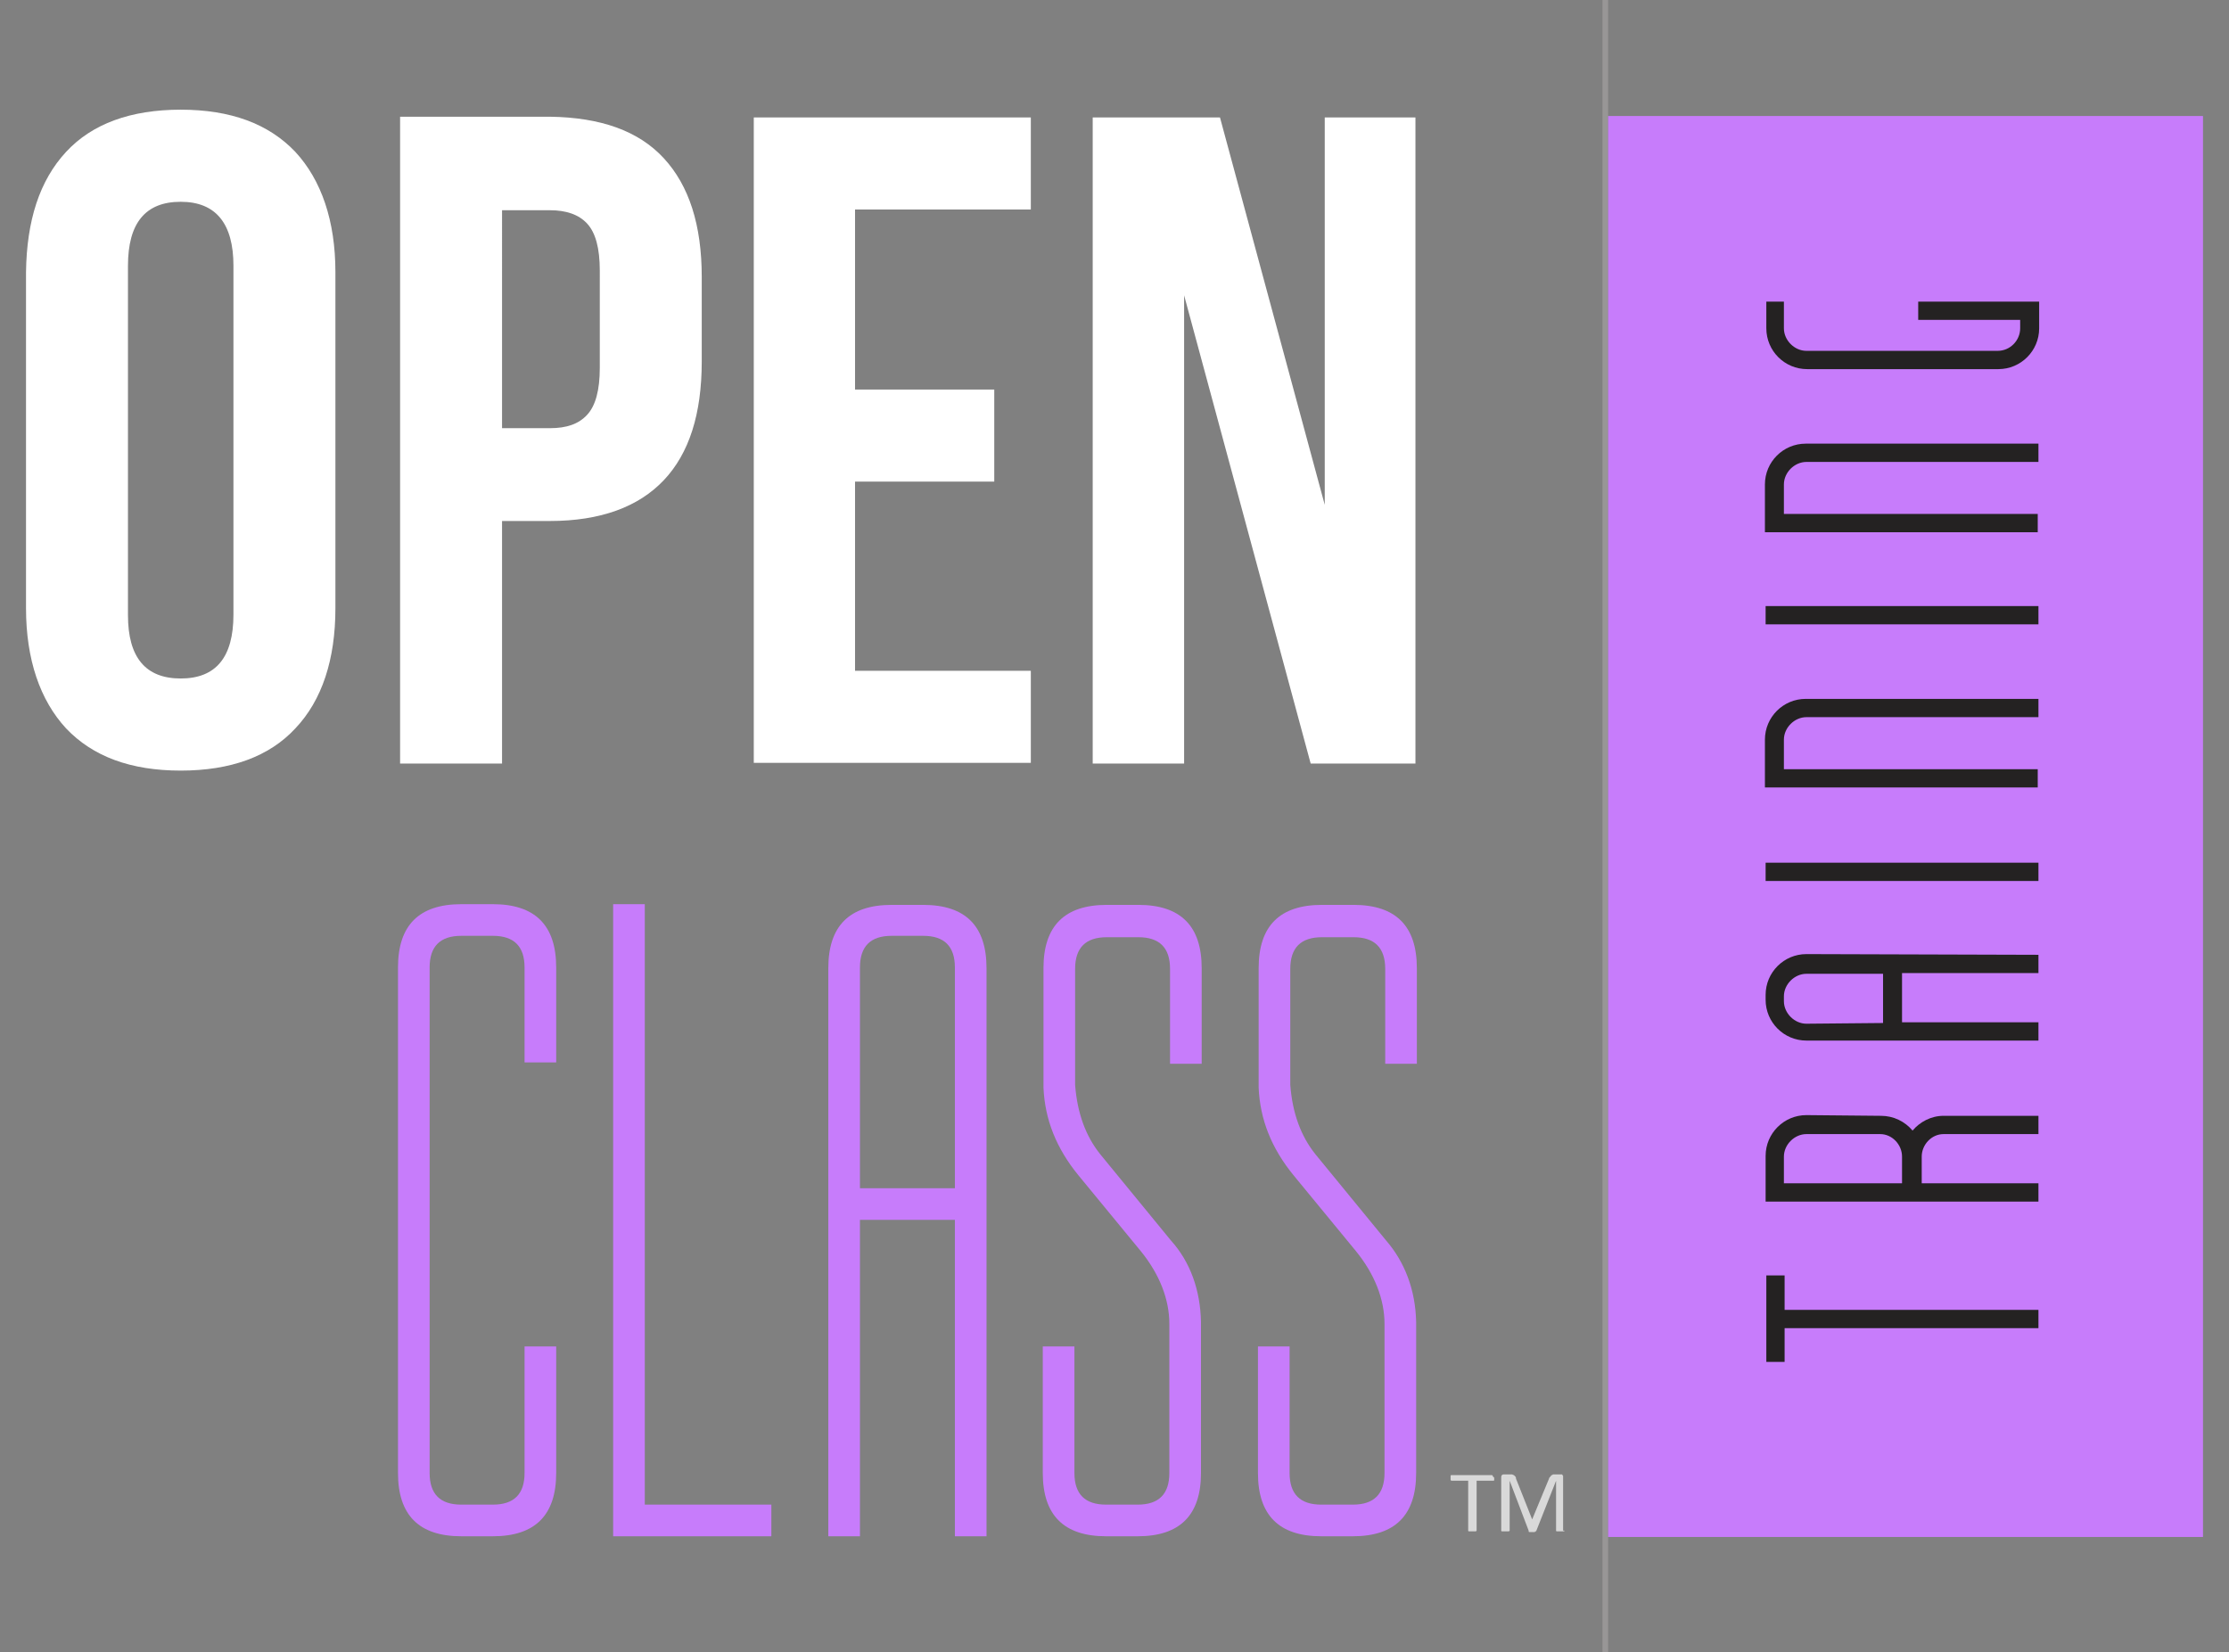
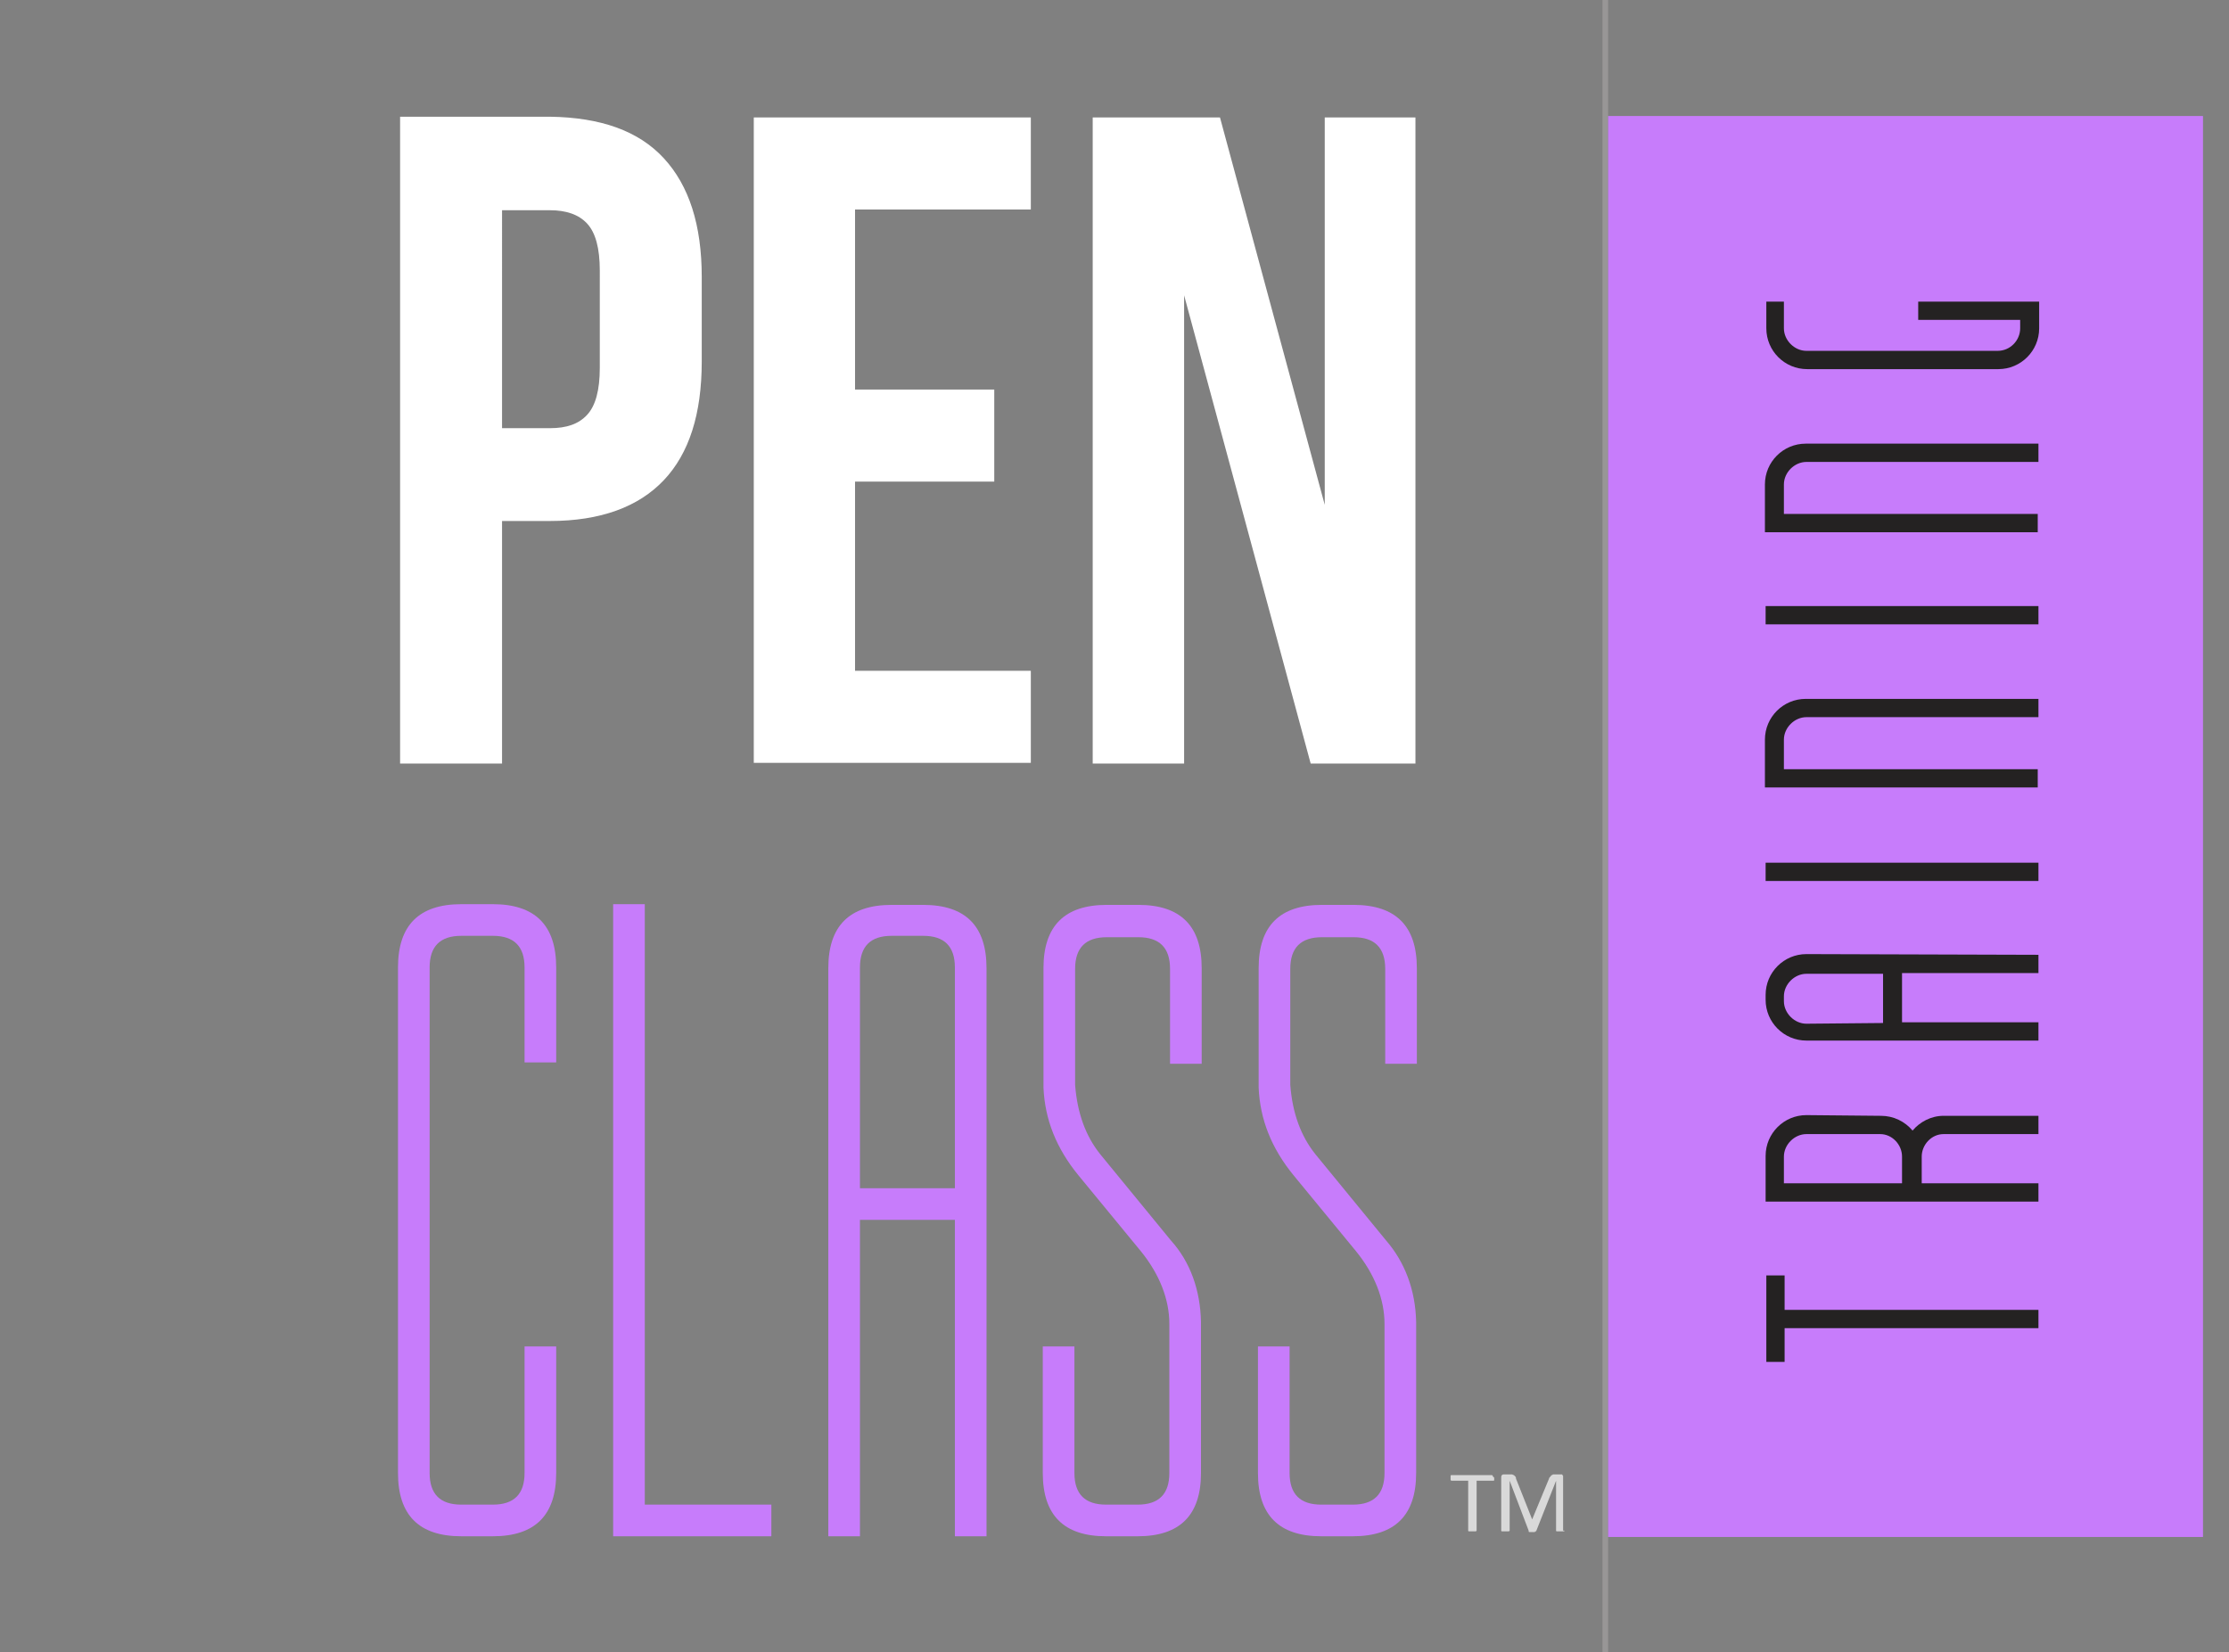
<svg xmlns="http://www.w3.org/2000/svg" version="1.1" id="Layer_1" x="0px" y="0px" viewBox="0 0 317 235" style="enable-background:new 0 0 317 235;" xml:space="preserve">
  <rect x="0" y="0" width="317" height="235" fill="#808080" stroke="none" />
  <style type="text/css">
	.st0{fill:#FFFFFF;}
	.st1{fill:#C77CFB;}
	.st2{opacity:0.702;}
	.st3{fill:#A29F9F;}
	.st4{fill:#242222;}
	.st5{opacity:0.7;enable-background:new    ;}
</style>
  <g id="OPEN_x7C_Class_._TRAINING_1_">
    <g id="LOGO_1_">
      <g id="OPEN_1_">
        <g>
-           <path class="st0" d="M9.4,21.6c3.7-4,9.2-6,16.3-6s12.5,2,16.3,6c3.7,4,5.7,9.8,5.7,17.1v47.8c0,7.3-1.9,13.1-5.7,17.1      c-3.7,4-9.2,6-16.3,6s-12.5-2-16.3-6c-3.7-4-5.7-9.8-5.7-17.1V38.7C3.8,31.4,5.6,25.7,9.4,21.6z M25.7,96.5c5,0,7.5-3,7.5-9.1      V37.8c0-6-2.5-9.1-7.5-9.1s-7.5,3-7.5,9.1v49.7C18.2,93.5,20.7,96.5,25.7,96.5z" />
          <path class="st0" d="M94.4,22.5c3.6,3.9,5.4,9.5,5.4,16.9v12c0,7.5-1.8,13.1-5.4,16.9s-9,5.8-16.2,5.8h-6.8v34.5H56.9v-92h21.3      C85.4,16.7,90.8,18.6,94.4,22.5z M71.4,60.9h6.8c2.4,0,4.1-0.6,5.3-1.9c1.2-1.3,1.8-3.5,1.8-6.7V38.5c0-3.2-0.6-5.4-1.8-6.7      c-1.2-1.3-3-1.9-5.3-1.9h-6.8V60.9z" />
          <path class="st0" d="M141.4,55.4v13.1h-19.8v26.9h25v13.1h-39.4V16.7h39.4v13.1h-25v25.6H141.4z" />
          <path class="st0" d="M168.4,108.6h-13V16.7h18.1l14.9,55.1V16.7h12.9v91.9h-14.9l-18-66.6L168.4,108.6L168.4,108.6z" />
        </g>
      </g>
      <g id="CLASS_1_">
        <g>
          <path class="st1" d="M70.1,214c3,0,4.5-1.5,4.5-4.5v-18h4.5v18c0,6-3,9-9,9h-4.5c-6,0-9-3-9-9v-71.9c0-6,3-9,9-9h4.5      c6,0,9,3,9,9v13.5h-4.5v-13.5c0-3-1.5-4.5-4.5-4.5h-4.5c-3,0-4.5,1.5-4.5,4.5v71.9c0,3,1.5,4.5,4.5,4.5H70.1z" />
          <path class="st1" d="M87.2,128.6h4.5V214h18v4.5H87.2V128.6z" />
          <path class="st1" d="M135.8,173.5h-13.5v45h-4.5v-80.8c0-6,3-9,9-9h4.5c6,0,9,3,9,9v80.8h-4.5V173.5z M122.3,169h13.5v-31.4      c0-3-1.5-4.5-4.5-4.5h-4.5c-3,0-4.5,1.5-4.5,4.5L122.3,169L122.3,169z" />
          <path class="st1" d="M170.8,188v21.5c0,6-3,9-9,9h-4.5c-6,0-9-3-9-9v-18h4.5v18c0,3,1.5,4.5,4.5,4.5h4.5c3,0,4.5-1.5,4.5-4.5      v-21.2c0-3.5-1.4-7.1-4.1-10.4l-8.8-10.7c-3.2-3.9-4.8-8-5-12.5v-17c0-6,3-9,9-9h4.5c6,0,9,3,9,9v13.6h-4.5v-13.5      c0-3-1.5-4.5-4.5-4.5h-4.5c-3,0-4.5,1.5-4.5,4.5v16.5c0.3,4,1.5,7.3,3.6,9.9l10,12.2C169.3,179.5,170.7,183.5,170.8,188z" />
          <path class="st1" d="M201.4,188v21.5c0,6-3,9-9,9h-4.5c-6,0-9-3-9-9v-18h4.5v18c0,3,1.5,4.5,4.5,4.5h4.5c3,0,4.5-1.5,4.5-4.5      v-21.2c0-3.5-1.4-7.1-4.1-10.4l-8.8-10.7c-3.2-3.9-4.8-8-5-12.5v-17c0-6,3-9,9-9h4.5c6,0,9,3,9,9v13.6h-4.5v-13.5      c0-3-1.5-4.5-4.5-4.5h-4.5c-3,0-4.5,1.5-4.5,4.5v16.5c0.3,4,1.5,7.3,3.6,9.9l10,12.2C199.8,179.5,201.3,183.5,201.4,188z" />
        </g>
      </g>
      <g id="LINE_1_" class="st2">
        <g>
          <rect x="227.9" class="st3" width="0.8" height="235" />
        </g>
      </g>
    </g>
    <g id="UNIVERSITY_font_1_">
      <g id="Rectangle_1104_1_">
        <g>
          <rect x="228.7" y="16.5" class="st1" width="84.6" height="202.1" />
        </g>
      </g>
      <g id="TRAINING_1_">
        <g>
          <path class="st4" d="M253.8,181.5v4.8h36.1v2.6h-36.1v4.8h-2.6v-12.3H253.8z" />
          <path class="st4" d="M267.5,158.7c1.8,0,3.4,0.8,4.5,2.1c1-1.2,2.6-2.1,4.4-2.1h13.5v2.6h-13.5c-1.7,0-3.1,1.5-3.1,3.2v3.8h16.6      v2.6h-38.8v-6.5c0-3.2,2.6-5.8,5.8-5.8L267.5,158.7L267.5,158.7L267.5,158.7z M256.9,161.3c-1.7,0-3.2,1.5-3.2,3.2v3.8h16.8      v-3.8c0-1.7-1.4-3.2-3.1-3.2H256.9z" />
          <path class="st4" d="M289.9,135.8v2.6h-19.4v7h19.4v2.6h-33c-3.2,0-5.8-2.6-5.8-5.8v-0.7c0-3.2,2.6-5.8,5.8-5.8L289.9,135.8      L289.9,135.8z M267.8,145.5v-7h-10.9c-1.7,0-3.2,1.5-3.2,3.2v0.7c0,1.7,1.5,3.2,3.2,3.2L267.8,145.5L267.8,145.5z" />
          <path class="st4" d="M289.9,122.7v2.6h-38.8v-2.6H289.9z" />
-           <path class="st4" d="M289.9,99.4v2.6h-33c-1.7,0-3.2,1.5-3.2,3.2v4.2h36.1v2.6H251v-6.8c0-3.2,2.6-5.8,5.8-5.8L289.9,99.4      L289.9,99.4z" />
+           <path class="st4" d="M289.9,99.4v2.6h-33c-1.7,0-3.2,1.5-3.2,3.2v4.2h36.1v2.6H251v-6.8c0-3.2,2.6-5.8,5.8-5.8L289.9,99.4      L289.9,99.4" />
          <path class="st4" d="M289.9,86.2v2.6h-38.8v-2.6H289.9z" />
          <path class="st4" d="M289.9,63.1v2.6h-33c-1.7,0-3.2,1.5-3.2,3.2v4.2h36.1v2.6H251v-6.8c0-3.2,2.6-5.8,5.8-5.8L289.9,63.1      L289.9,63.1z" />
          <path class="st4" d="M251.1,42.9h2.6v3.8c0,1.7,1.5,3.2,3.2,3.2h27.2c1.8,0,3.2-1.5,3.2-3.2v-1.2h-14.5v-2.6h17.2v3.8      c0,3.2-2.6,5.8-5.8,5.8h-27.2c-3.2,0-5.8-2.6-5.8-5.8V42.9z" />
        </g>
      </g>
    </g>
    <g class="st5">
      <path class="st0" d="M212.5,210.2c0,0.1,0,0.1,0,0.2c0,0.1,0,0.1,0,0.1c0,0,0,0.1-0.1,0.1c0,0-0.1,0-0.1,0H210v7c0,0,0,0.1,0,0.1    c0,0,0,0-0.1,0.1c0,0-0.1,0-0.2,0c-0.1,0-0.2,0-0.3,0c-0.1,0-0.2,0-0.3,0c-0.1,0-0.1,0-0.2,0c0,0-0.1,0-0.1-0.1c0,0,0-0.1,0-0.1    v-7h-2.3c0,0-0.1,0-0.1,0c0,0,0,0-0.1-0.1c0,0,0-0.1,0-0.1c0-0.1,0-0.1,0-0.2c0-0.1,0-0.1,0-0.2c0-0.1,0-0.1,0-0.1    c0,0,0-0.1,0.1-0.1c0,0,0.1,0,0.1,0h5.6c0,0,0.1,0,0.1,0c0,0,0,0,0.1,0.1c0,0,0,0.1,0,0.1C212.5,210.1,212.5,210.2,212.5,210.2z" />
      <path class="st0" d="M222.5,217.7C222.5,217.7,222.4,217.7,222.5,217.7c0,0.1-0.1,0.1-0.1,0.1c0,0-0.1,0-0.2,0c-0.1,0-0.2,0-0.3,0    c-0.1,0-0.2,0-0.3,0c-0.1,0-0.1,0-0.2,0c0,0-0.1,0-0.1-0.1c0,0,0-0.1,0-0.1v-7h0l-2.8,7.1c0,0,0,0.1-0.1,0.1s-0.1,0-0.1,0.1    c0,0-0.1,0-0.2,0c-0.1,0-0.1,0-0.2,0c-0.1,0-0.2,0-0.2,0c-0.1,0-0.1,0-0.2,0c0,0-0.1,0-0.1-0.1c0,0,0,0,0-0.1l-2.7-7.1h0v7    c0,0,0,0.1,0,0.1c0,0,0,0-0.1,0.1c0,0-0.1,0-0.2,0c-0.1,0-0.2,0-0.3,0c-0.1,0-0.2,0-0.3,0c-0.1,0-0.1,0-0.2,0c0,0-0.1,0-0.1-0.1    c0,0,0-0.1,0-0.1v-7.4c0-0.2,0-0.3,0.1-0.4c0.1-0.1,0.2-0.1,0.3-0.1h0.7c0.1,0,0.3,0,0.4,0c0.1,0,0.2,0.1,0.3,0.1    c0.1,0.1,0.1,0.1,0.2,0.2c0.1,0.1,0.1,0.2,0.1,0.3l2.3,5.8h0l2.4-5.8c0-0.1,0.1-0.2,0.2-0.3c0.1-0.1,0.1-0.2,0.2-0.2    s0.1-0.1,0.2-0.1c0.1,0,0.2,0,0.3,0h0.7c0.1,0,0.1,0,0.2,0c0.1,0,0.1,0,0.1,0.1c0,0,0.1,0.1,0.1,0.1c0,0.1,0,0.1,0,0.2V217.7z" />
    </g>
  </g>
</svg>